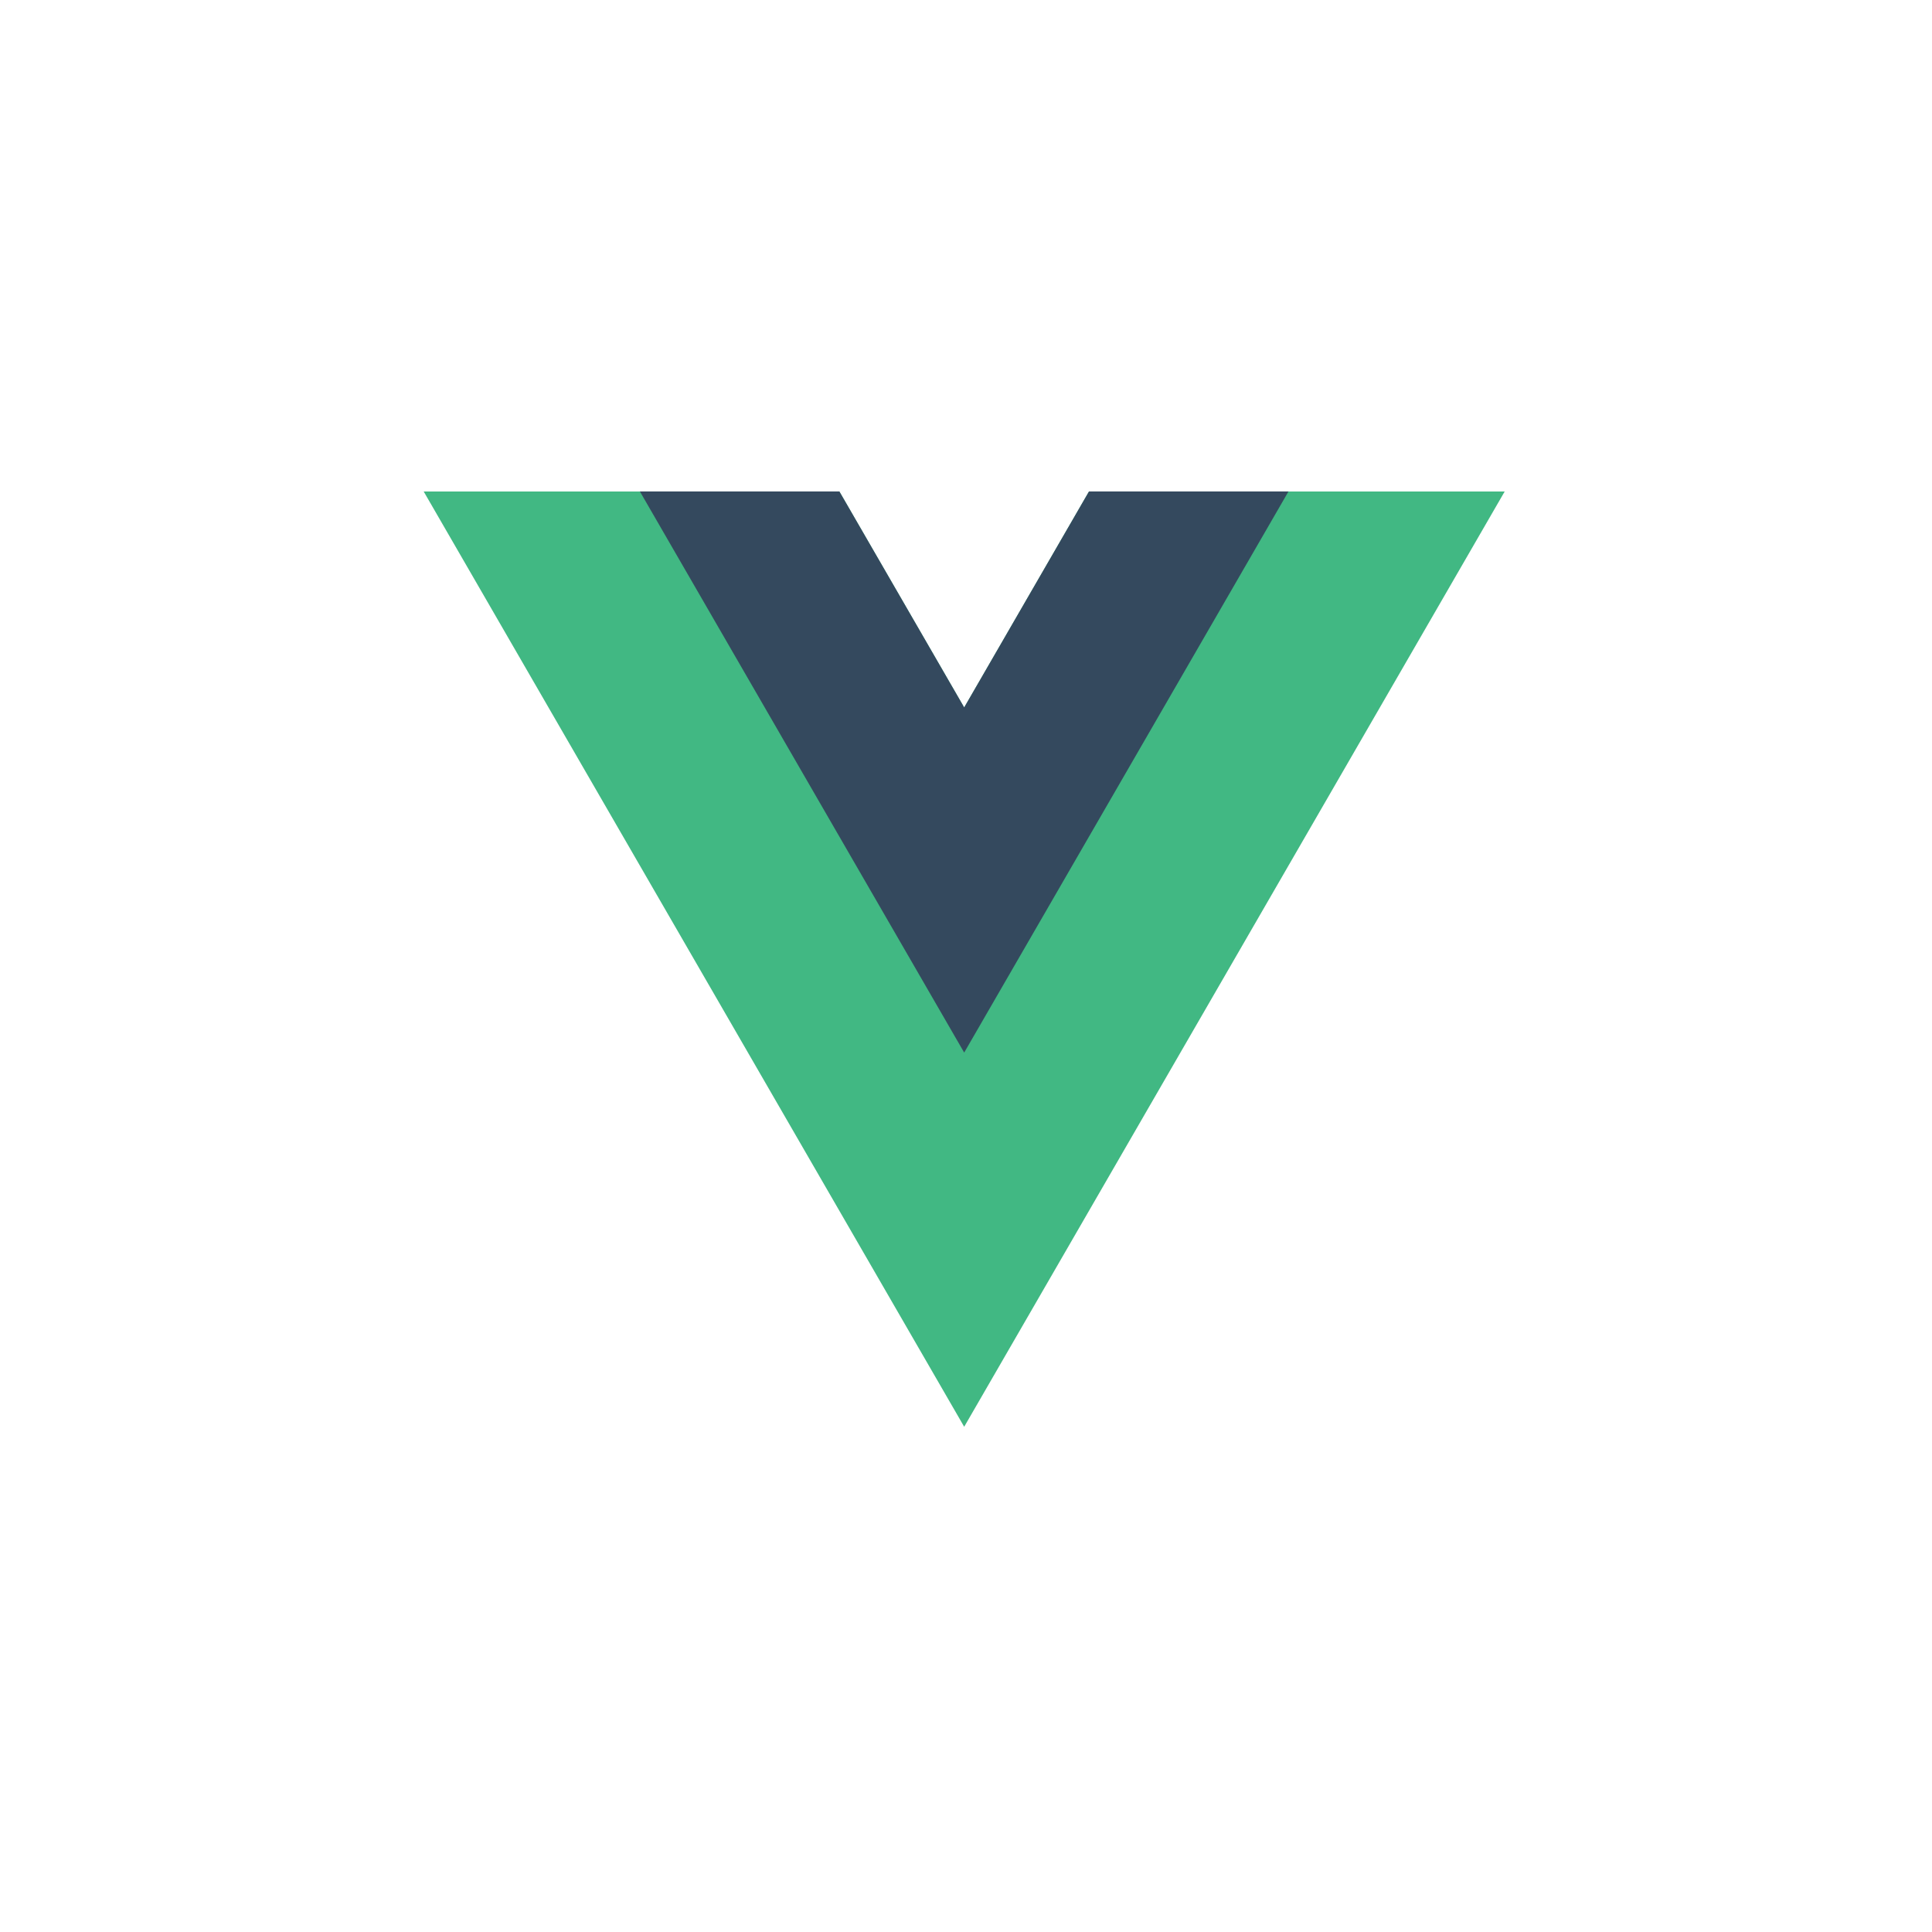
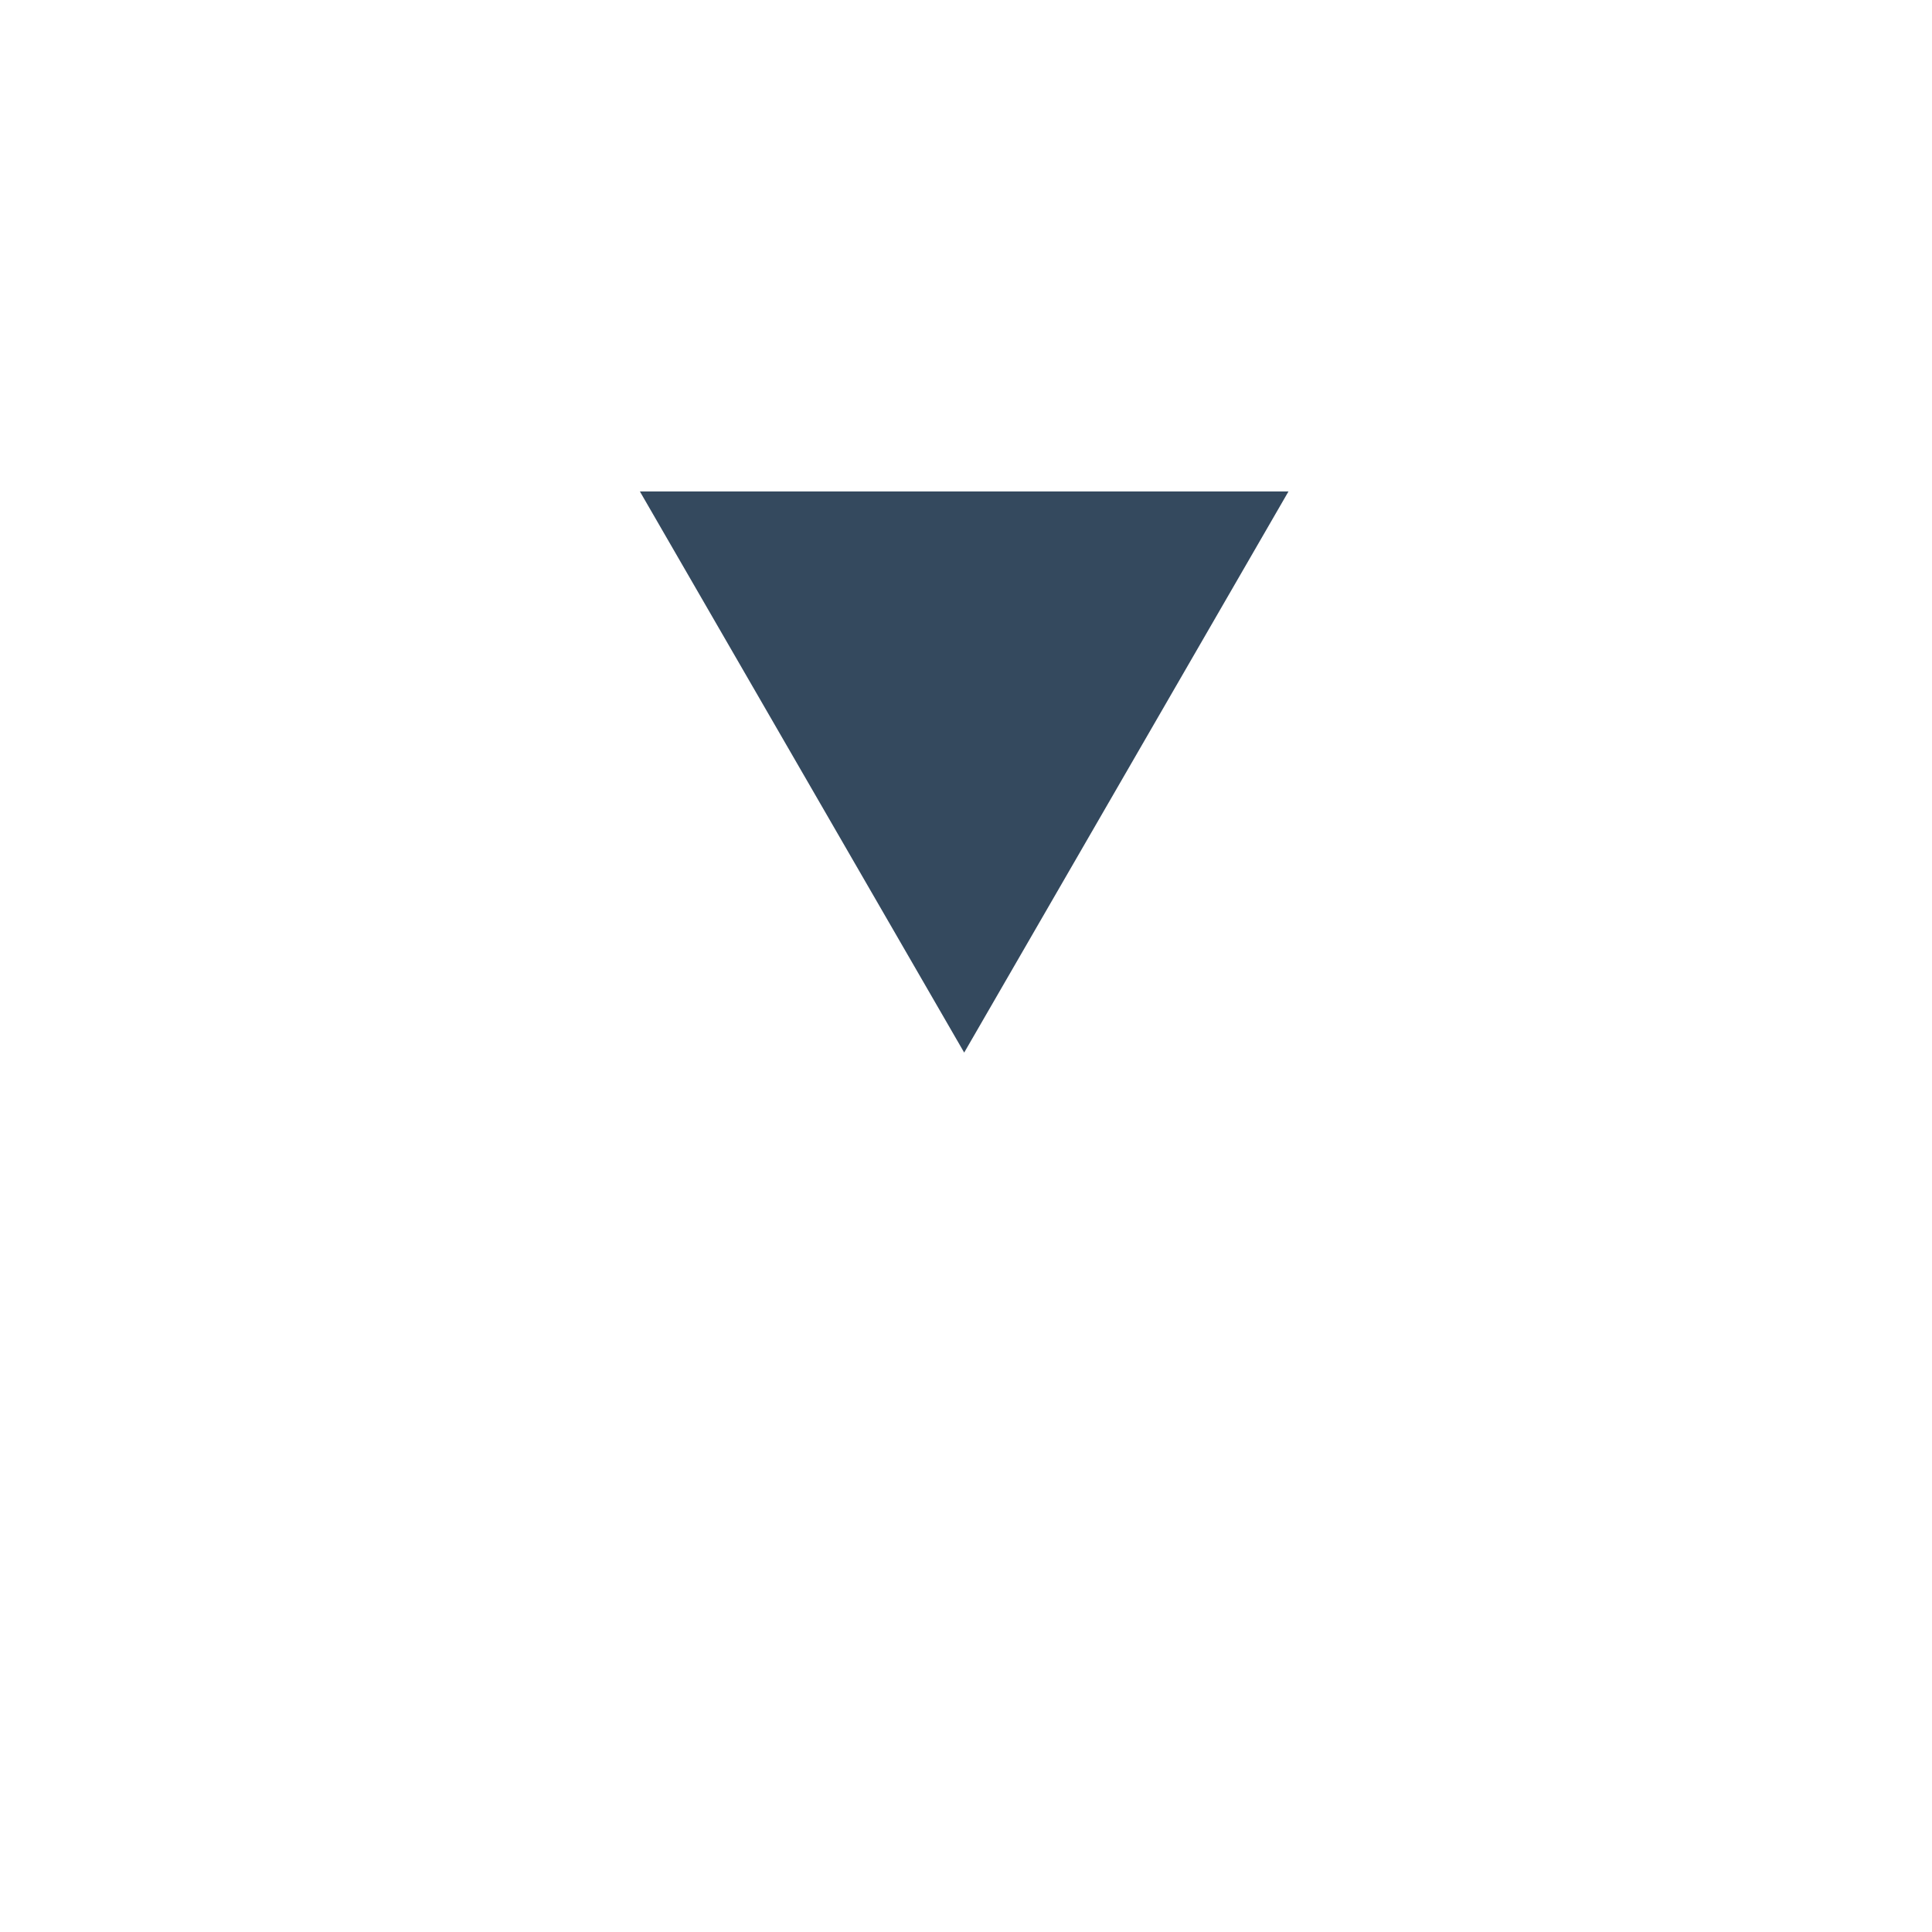
<svg xmlns="http://www.w3.org/2000/svg" width="114" height="114" viewBox="0 0 114 114" fill="none">
-   <path d="M64.258 29.001L56.893 41.746L49.528 29.001H25L56.893 84.188L88.786 29.001H64.258Z" fill="#41B883" />
-   <path d="M64.258 28.998L56.893 41.743L49.528 28.998H37.757L56.893 62.109L76.029 28.998H64.258Z" fill="#34495E" />
+   <path d="M64.258 28.998L49.528 28.998H37.757L56.893 62.109L76.029 28.998H64.258Z" fill="#34495E" />
</svg>